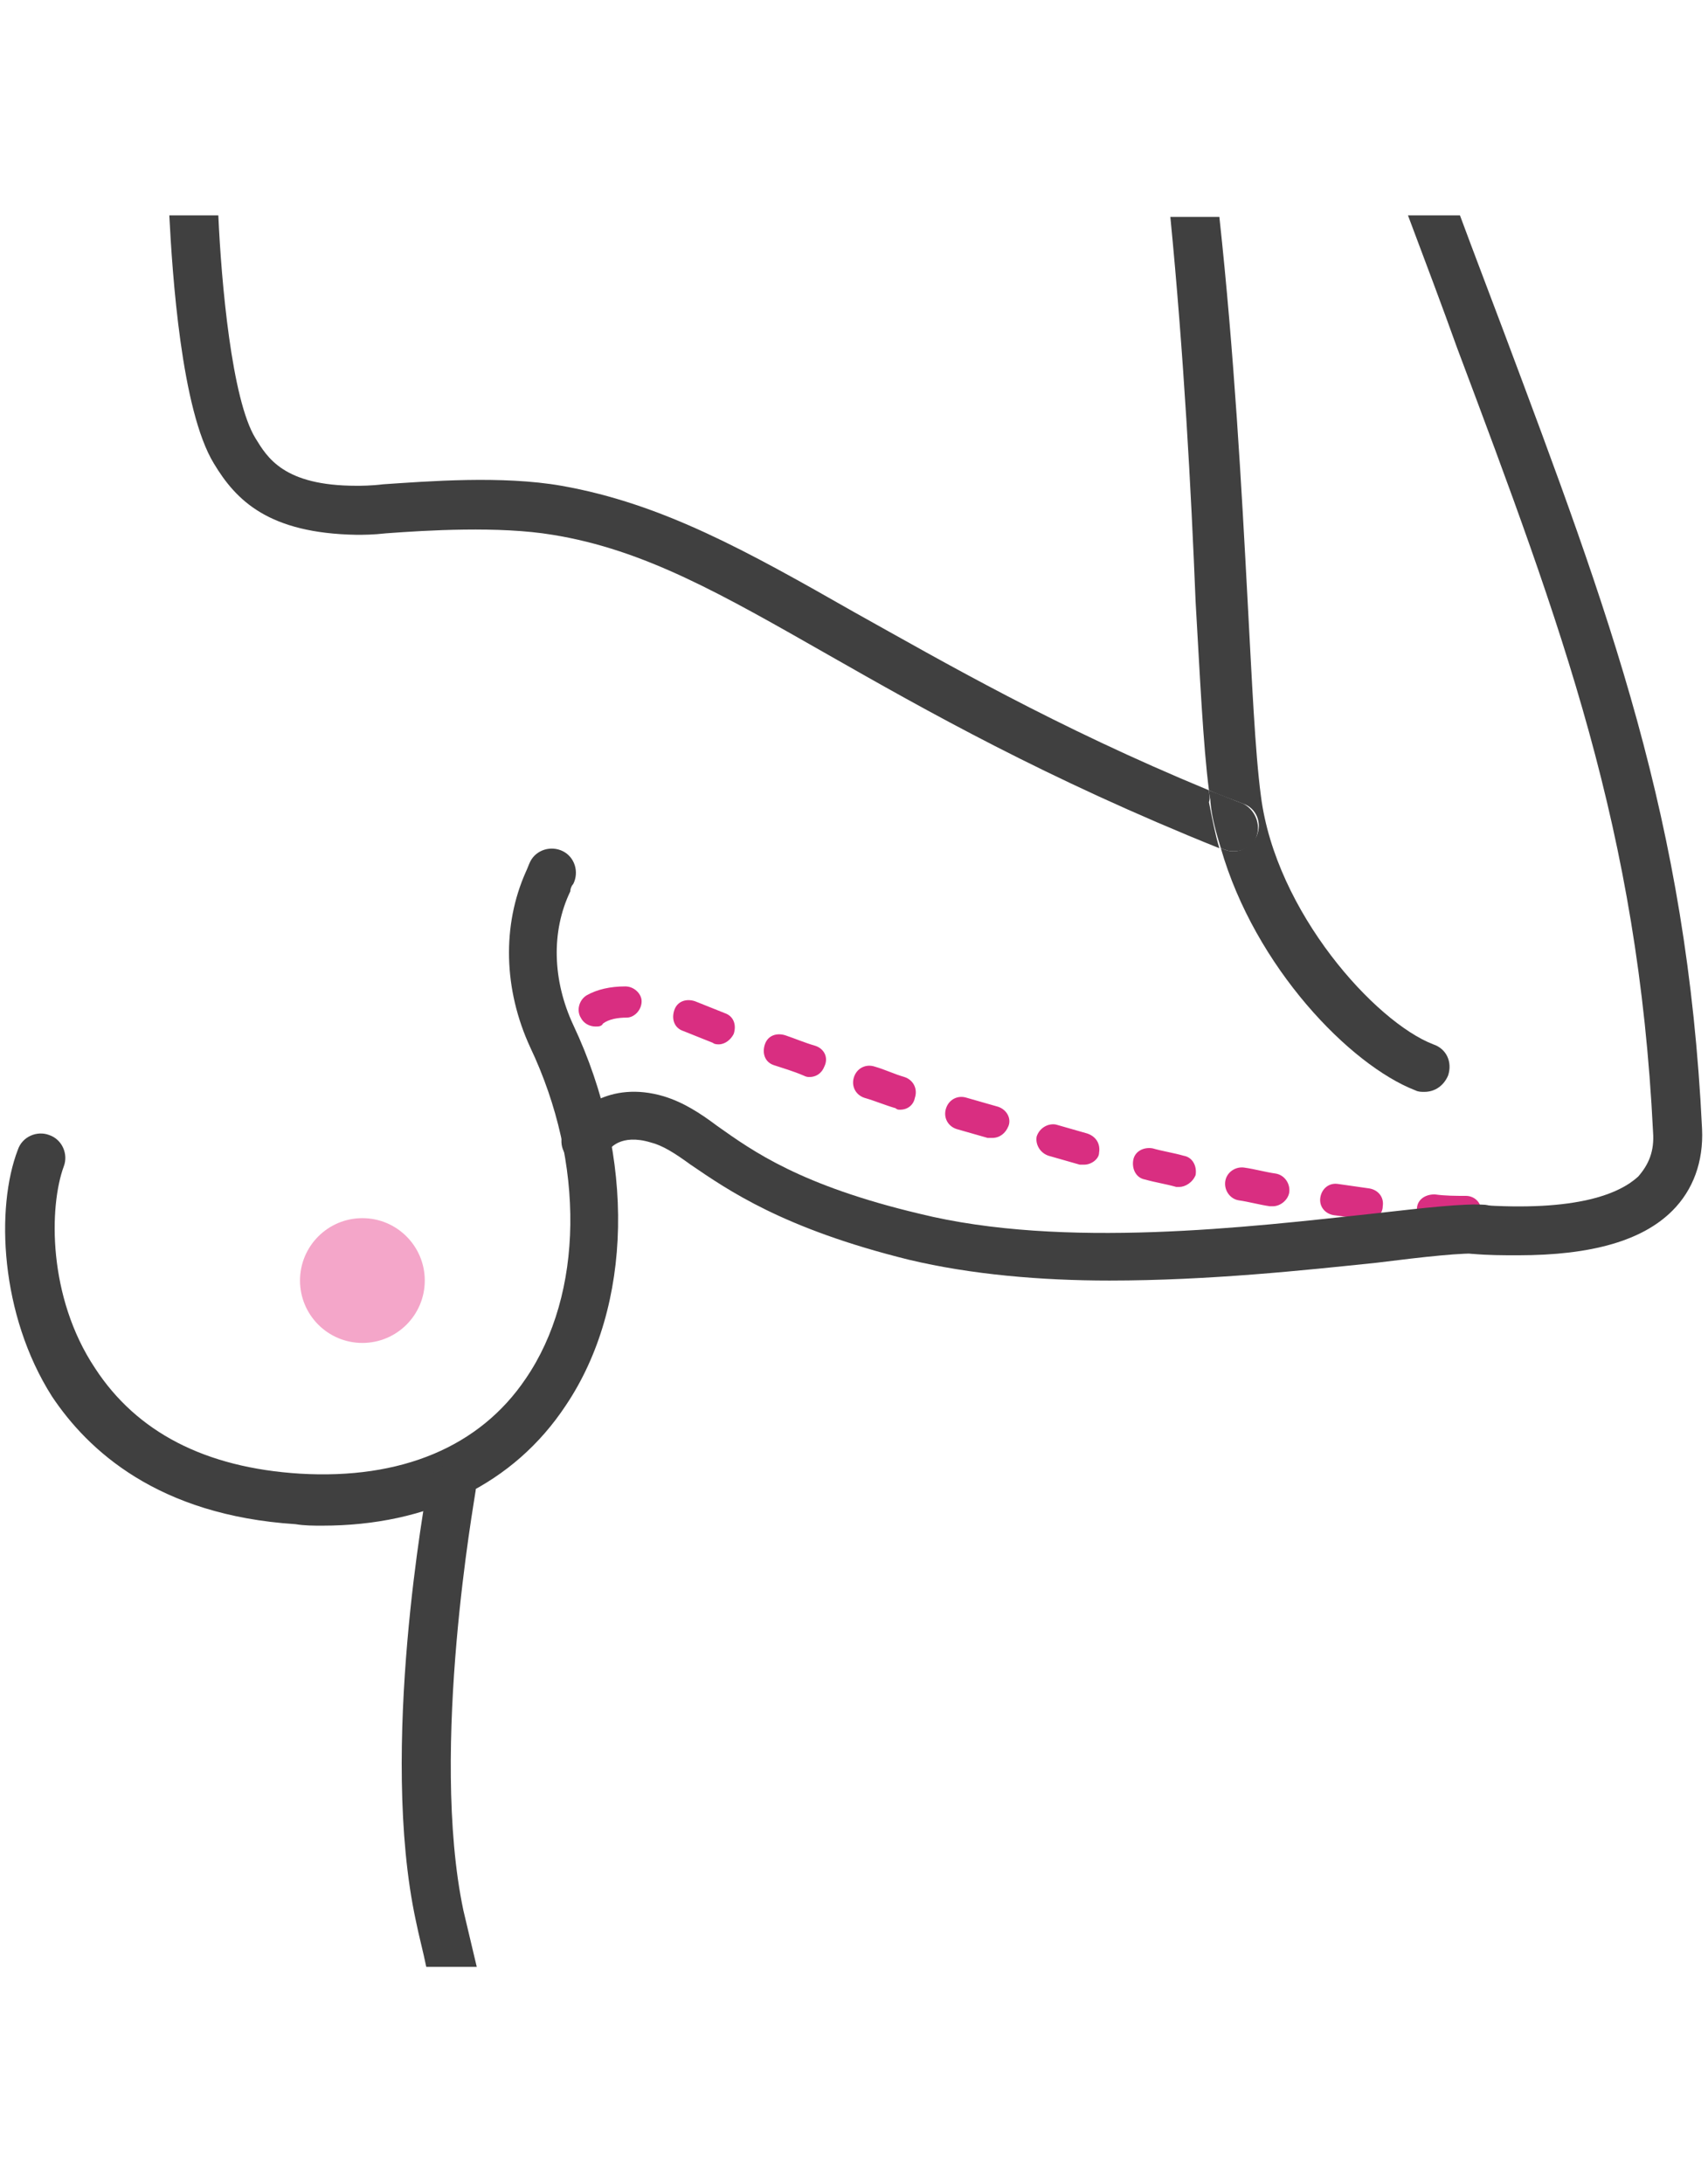
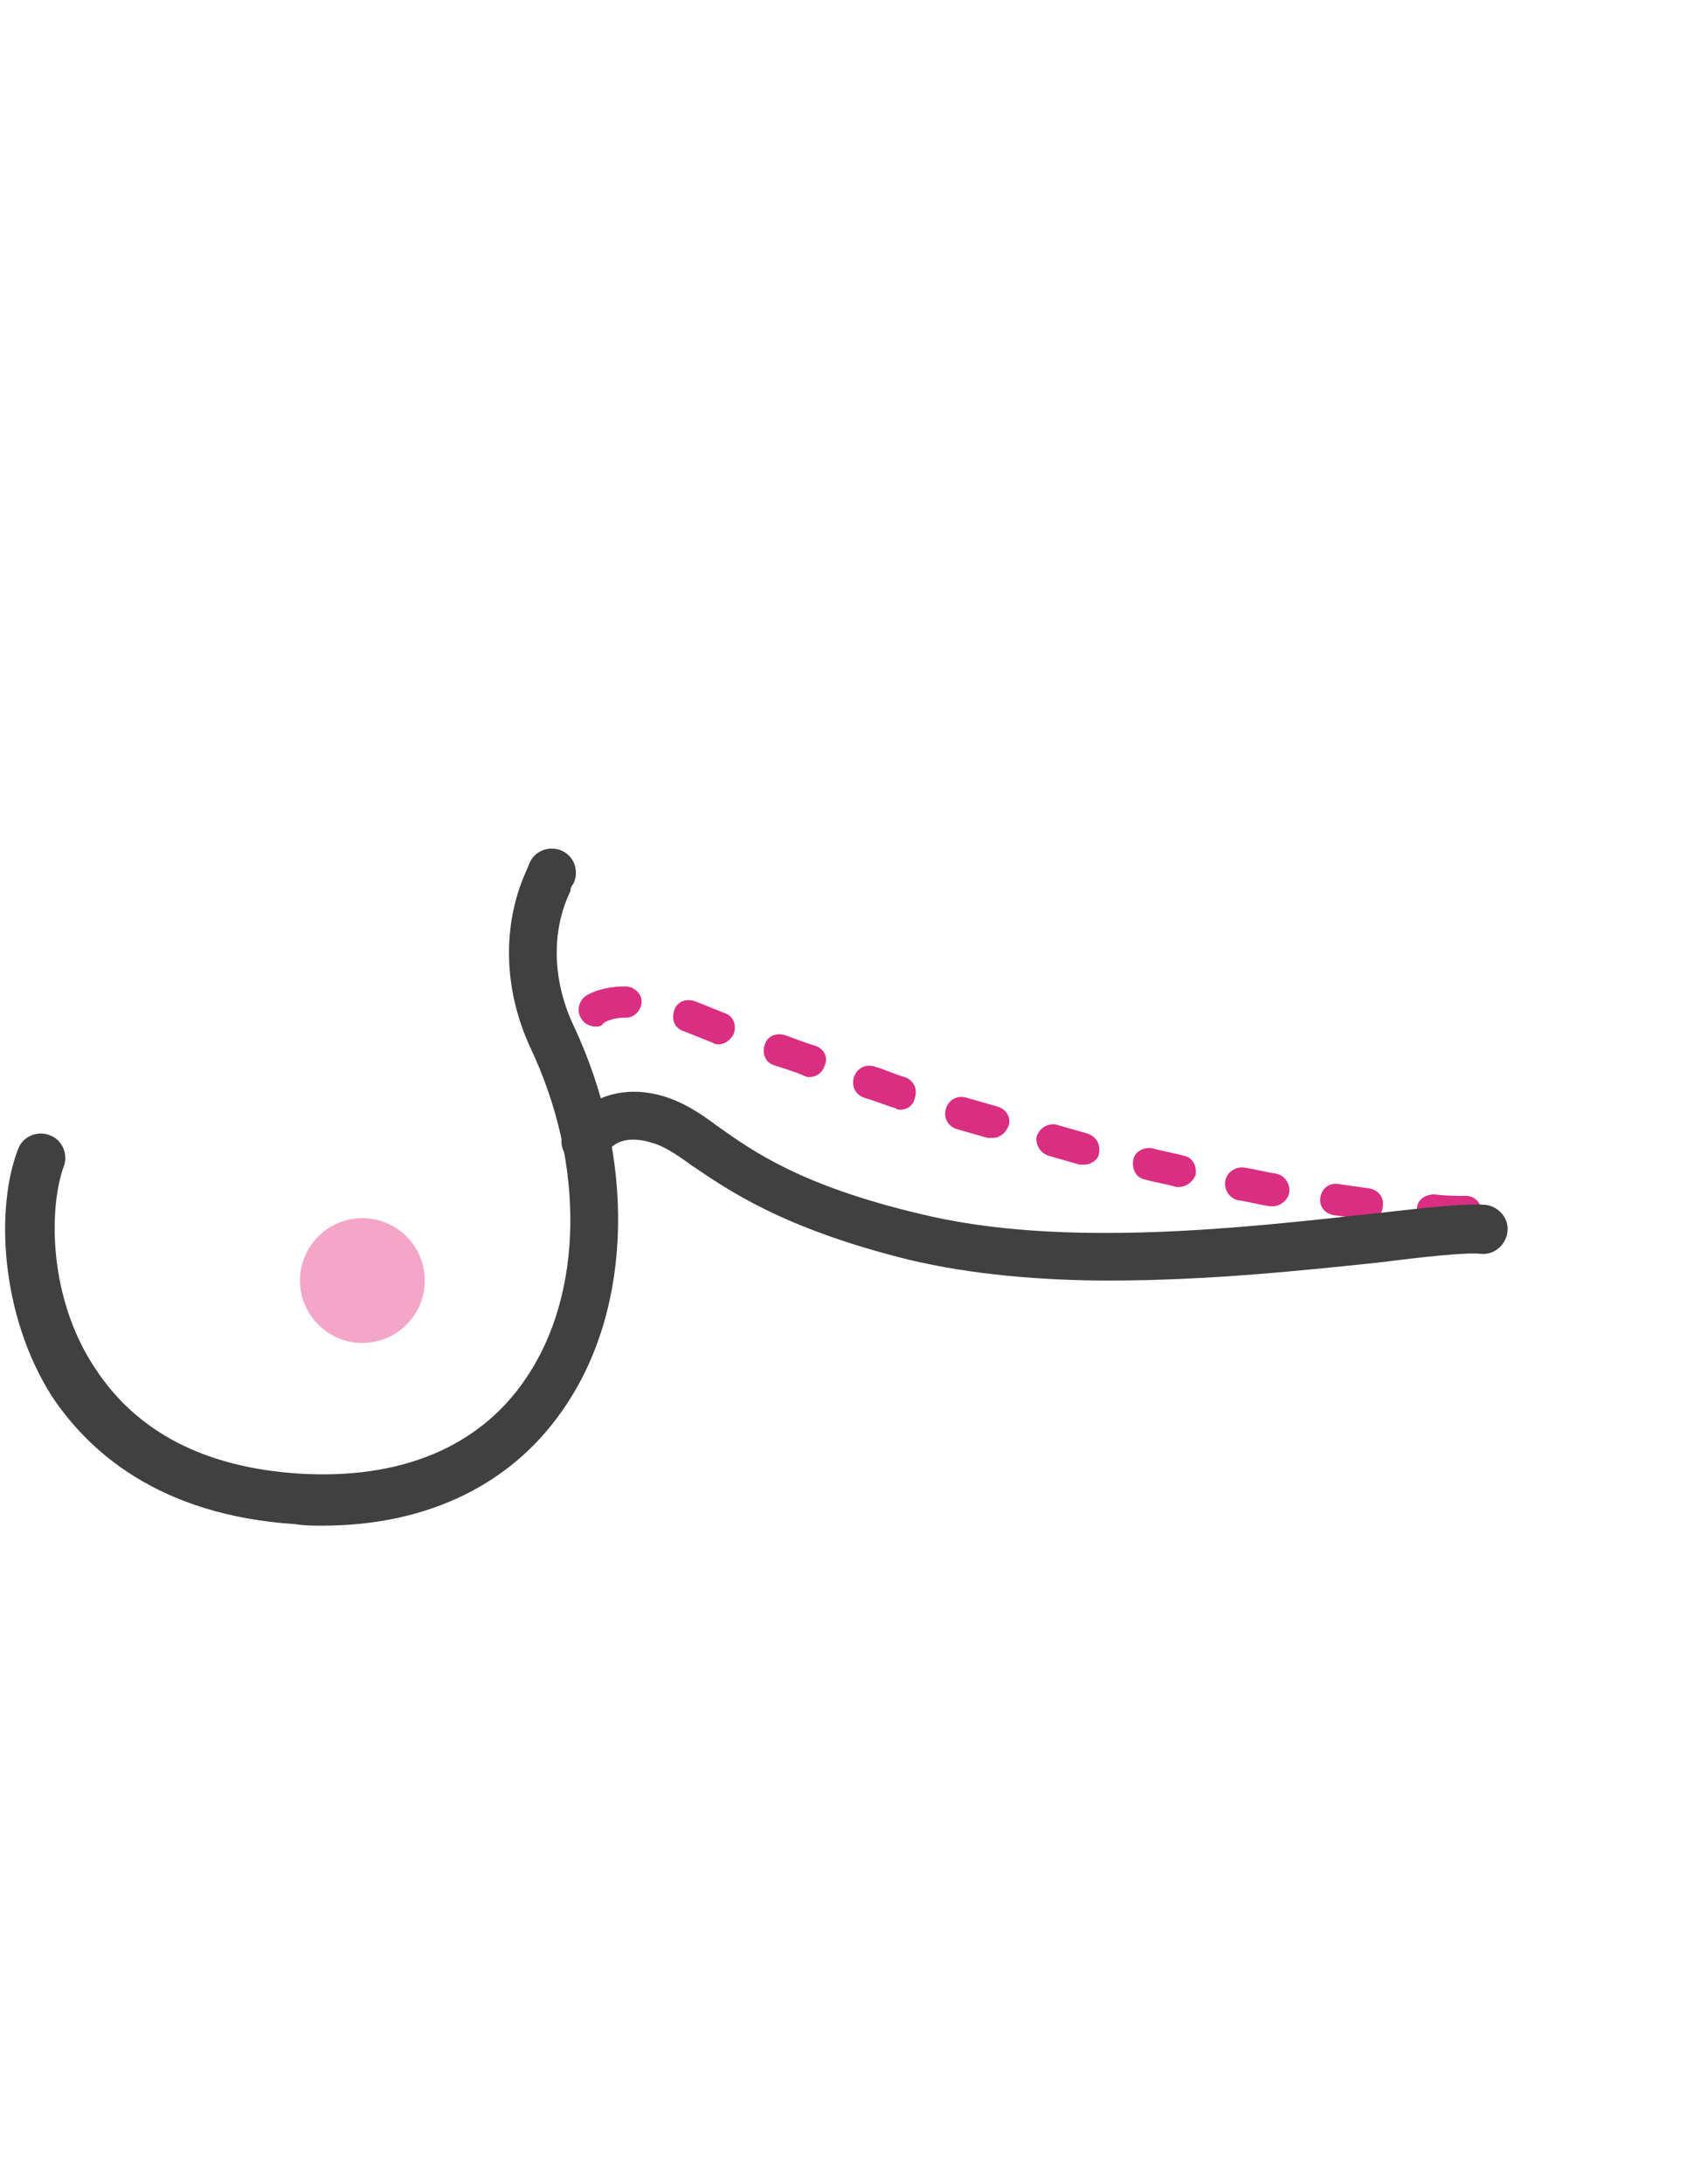
<svg xmlns="http://www.w3.org/2000/svg" version="1.1" id="Layer_1" x="0px" y="0px" viewBox="0 0 115 147" style="enable-background:new 0 0 115 147;" xml:space="preserve">
  <style type="text/css">
	.st0{fill:#404040;}
	.st1{fill:#F4A6C9;}
	.st2{fill:#D92E81;}
</style>
  <g>
    <g>
      <path class="st0" d="M21.7,102.7c-0.6,0-1.2,0-1.8-0.1c-9.3-0.6-14-5-16.4-8.6C0,88.5-0.3,81.3,1.2,77.4c0.3-0.9,1.3-1.3,2.1-1    c0.9,0.3,1.3,1.3,1,2.1c-1,2.7-1.1,8.8,2.1,13.6c2.8,4.3,7.4,6.7,13.8,7.1c6.8,0.4,12.1-1.8,15.2-6.4c3.9-5.7,4-14.5,0.3-22.3    c-1.8-3.9-1.9-8.2-0.3-11.8c0.1-0.2,0.2-0.5,0.3-0.7c0.4-0.8,1.4-1.1,2.2-0.7c0.8,0.4,1.1,1.4,0.7,2.2c-0.1,0.1-0.2,0.3-0.2,0.5    c-1.3,2.7-1.2,6,0.2,9c4.2,8.9,4,18.9-0.5,25.6C34.6,99.9,28.8,102.7,21.7,102.7z" />
      <circle class="st1" cx="24.4" cy="86.2" r="4.2" />
    </g>
    <path class="st2" d="M98.6,82.7c-0.8,0-1.5-0.1-2.2-0.1c-0.6,0-1-0.6-1-1.2c0-0.6,0.5-1,1.2-1c0.7,0.1,1.4,0.1,2.1,0.1   c0.6,0,1.1,0.5,1,1.1C99.6,82.3,99.2,82.7,98.6,82.7z M92.1,82.1c0,0-0.1,0-0.1,0c-0.7-0.1-1.4-0.2-2.2-0.3c-0.6-0.1-1-0.6-0.9-1.2   c0.1-0.6,0.6-1,1.2-0.9c0.7,0.1,1.4,0.2,2.1,0.3c0.6,0.1,1,0.6,0.9,1.2C93.1,81.7,92.7,82.1,92.1,82.1z M85.7,81.2   c-0.1,0-0.1,0-0.2,0c-0.7-0.1-1.4-0.3-2.1-0.4c-0.6-0.1-1-0.7-0.9-1.3c0.1-0.6,0.7-1,1.3-0.9c0.7,0.1,1.4,0.3,2.1,0.4   c0.6,0.1,1,0.7,0.9,1.3C86.7,80.8,86.2,81.2,85.7,81.2z M79.4,79.9c-0.1,0-0.2,0-0.2,0c-0.7-0.2-1.4-0.3-2.1-0.5   c-0.6-0.1-0.9-0.7-0.8-1.3c0.1-0.6,0.7-0.9,1.3-0.8c0.7,0.2,1.4,0.3,2.1,0.5c0.6,0.1,0.9,0.7,0.8,1.3   C80.3,79.6,79.8,79.9,79.4,79.9z M73,78.4c-0.1,0-0.2,0-0.3,0c-0.7-0.2-1.4-0.4-2.1-0.6c-0.6-0.2-0.9-0.8-0.8-1.3   c0.2-0.6,0.8-0.9,1.3-0.8c0.7,0.2,1.4,0.4,2.1,0.6c0.6,0.2,0.9,0.7,0.8,1.3C74,78,73.5,78.4,73,78.4z M66.8,76.6   c-0.1,0-0.2,0-0.3,0c-0.7-0.2-1.4-0.4-2.1-0.6c-0.6-0.2-0.9-0.8-0.7-1.4c0.2-0.6,0.8-0.9,1.4-0.7c0.7,0.2,1.4,0.4,2.1,0.6   c0.6,0.2,0.9,0.8,0.7,1.3C67.7,76.3,67.3,76.6,66.8,76.6z M60.6,74.7c-0.1,0-0.2,0-0.3-0.1c-0.7-0.2-1.4-0.5-2.1-0.7   c-0.6-0.2-0.9-0.8-0.7-1.4c0.2-0.6,0.8-0.9,1.4-0.7c0.7,0.2,1.3,0.5,2,0.7c0.6,0.2,0.9,0.8,0.7,1.4C61.5,74.4,61.1,74.7,60.6,74.7z    M54.5,72.5c-0.1,0-0.2,0-0.4-0.1c-0.7-0.3-1.4-0.5-2-0.7c-0.6-0.2-0.8-0.8-0.6-1.4c0.2-0.6,0.8-0.8,1.4-0.6c0.6,0.2,1.3,0.5,2,0.7   c0.6,0.2,0.9,0.8,0.6,1.4C55.3,72.3,54.9,72.5,54.5,72.5z M48.4,70.3c-0.1,0-0.3,0-0.4-0.1l-2-0.8c-0.6-0.2-0.8-0.8-0.6-1.4   c0.2-0.6,0.8-0.8,1.4-0.6l2,0.8c0.6,0.2,0.8,0.8,0.6,1.4C49.2,70,48.8,70.3,48.4,70.3z M40.1,69.1c-0.4,0-0.8-0.2-1-0.6   c-0.3-0.5-0.1-1.2,0.4-1.5c0.7-0.4,1.6-0.6,2.6-0.6c0.6,0,1.1,0.5,1.1,1c0,0.6-0.5,1.1-1,1.1c-0.6,0-1.2,0.1-1.6,0.4   C40.5,69.1,40.3,69.1,40.1,69.1z" />
    <g>
-       <path class="st0" d="M31.2,128.6c-2.3-10.9,0.8-27.9,0.8-28.1c0.2-0.9-0.4-1.8-1.3-1.9c-0.9-0.2-1.8,0.4-1.9,1.3    c-0.1,0.7-3.3,17.8-0.8,29.4c0.2,1,0.5,2.1,0.7,3.1h3.4C31.8,131.1,31.5,129.9,31.2,128.6z" />
-       <path class="st0" d="M80.5,40.5c0.3,5.1,0.5,9.6,0.9,12.7c0.7,0.3,1.5,0.6,2.3,0.9c0.9,0.3,1.3,1.3,0.9,2.2c-0.3,0.6-0.9,1-1.5,1    c-0.2,0-0.4,0-0.6-0.1c-0.1,0-0.2-0.1-0.3-0.1c2.3,8,8.7,14.6,13.1,16.3c0.2,0.1,0.4,0.1,0.6,0.1c0.7,0,1.3-0.4,1.6-1.1    c0.3-0.9-0.1-1.8-1-2.1c-3.9-1.5-10.6-8.9-11.6-16.7c-0.4-3-0.6-7.7-0.9-13.2c-0.4-7.5-0.9-16.6-1.9-25.8h-3.3    C79.7,23.8,80.2,33,80.5,40.5z" />
-       <path class="st0" d="M81.4,53.2c-10.4-4.3-17.8-8.6-23.9-12c-7.2-4.1-12.9-7.3-19.7-8.5c-4-0.7-9-0.3-12-0.1    c-0.8,0.1-1.5,0.1-1.8,0.1c-4.9,0-6-1.9-6.8-3.2c-1.6-2.6-2.3-10.5-2.5-15h-3.3c0.2,3.9,0.8,13.1,3,16.7c1.5,2.5,3.7,4.7,9.6,4.8    c0.5,0,1.1,0,2-0.1c2.7-0.2,7.6-0.5,11.2,0.1c6.2,1,11.4,4,18.6,8.1c6.5,3.7,14.6,8.3,26.3,13c-0.3-1-0.5-2.1-0.7-3.1    C81.5,53.7,81.4,53.5,81.4,53.2z" />
-       <path class="st0" d="M83.1,57.3c0.7,0,1.3-0.4,1.5-1c0.3-0.8-0.1-1.8-0.9-2.2c-0.8-0.3-1.5-0.6-2.3-0.9c0,0.3,0.1,0.5,0.1,0.8    c0.1,1.1,0.4,2.1,0.7,3.1c0.1,0,0.2,0.1,0.3,0.1C82.7,57.3,82.9,57.3,83.1,57.3z" />
-       <path class="st0" d="M98.1,23.4c7.1,18.9,12.2,32.5,13.2,52.8c0.1,1.3-0.3,2.2-1,3c-1.2,1.1-4,2.4-10.9,1.9    c-0.9-0.1-1.7,0.6-1.8,1.5c-0.1,0.9,0.6,1.7,1.5,1.8c1.1,0.1,2.1,0.1,3.1,0.1c5,0,8.4-1,10.4-3c1.4-1.4,2.1-3.3,2-5.5    c-1-20.8-6.2-34.6-13.4-53.8c-0.9-2.4-1.9-5-2.9-7.7h-3.5C96,17.7,97.1,20.6,98.1,23.4z" />
-     </g>
+       </g>
    <path class="st0" d="M74.7,86.2c-4.6,0-9.3-0.4-13.5-1.4c-8.5-2.1-12.2-4.7-14.7-6.4c-1.1-0.8-1.9-1.3-2.7-1.5   c-2-0.6-2.8,0.4-2.9,0.7c-0.5,0.8-1.5,1-2.3,0.6c-0.8-0.5-1-1.4-0.6-2.2c0.7-1.2,3-3.3,6.7-2.2c1.3,0.4,2.4,1.1,3.6,2   c2.4,1.7,5.6,4,13.6,5.9c9.7,2.4,22.2,0.9,30.5,0c3.6-0.4,6.1-0.7,7.6-0.6c0.9,0.1,1.6,0.9,1.5,1.8c-0.1,0.9-0.9,1.6-1.8,1.5   c-1.1-0.1-3.8,0.2-7,0.6C87.9,85.5,81.4,86.2,74.7,86.2z" />
  </g>
</svg>